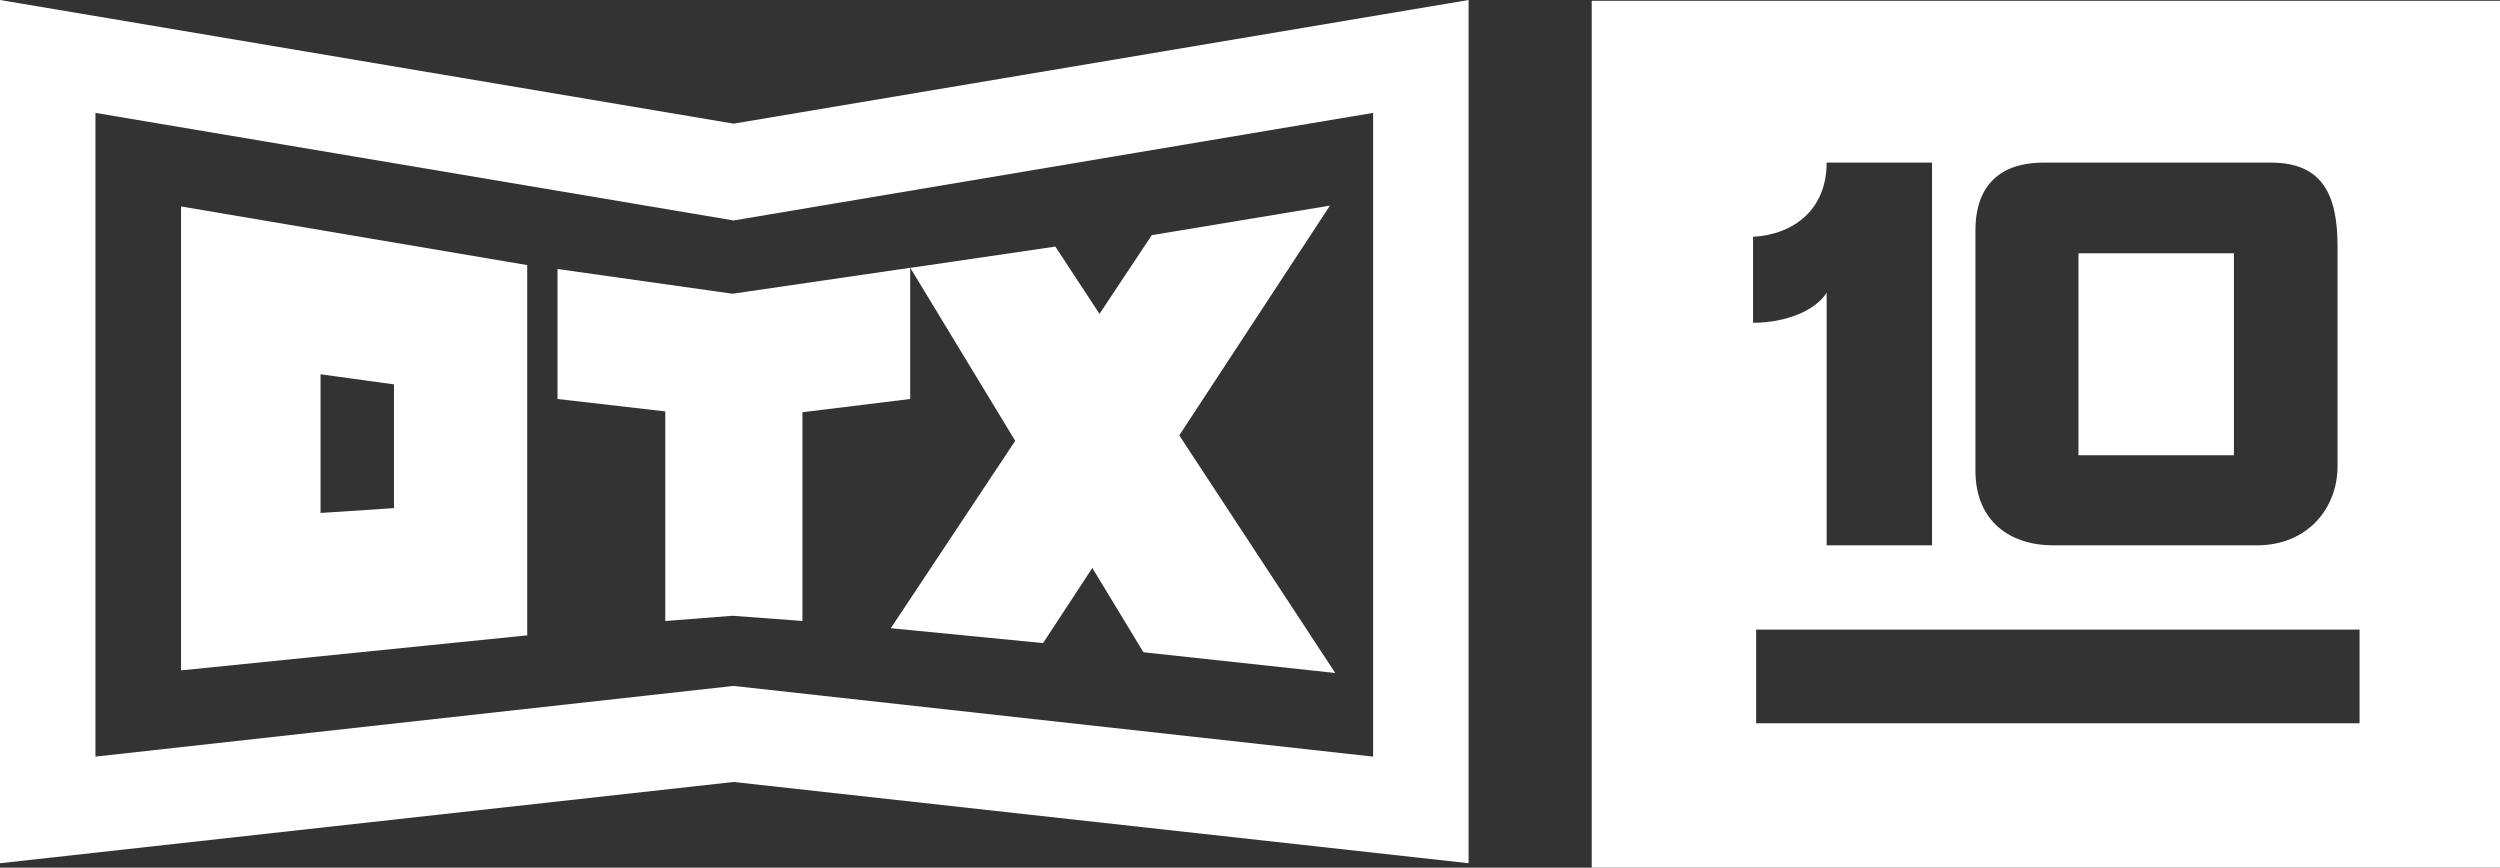
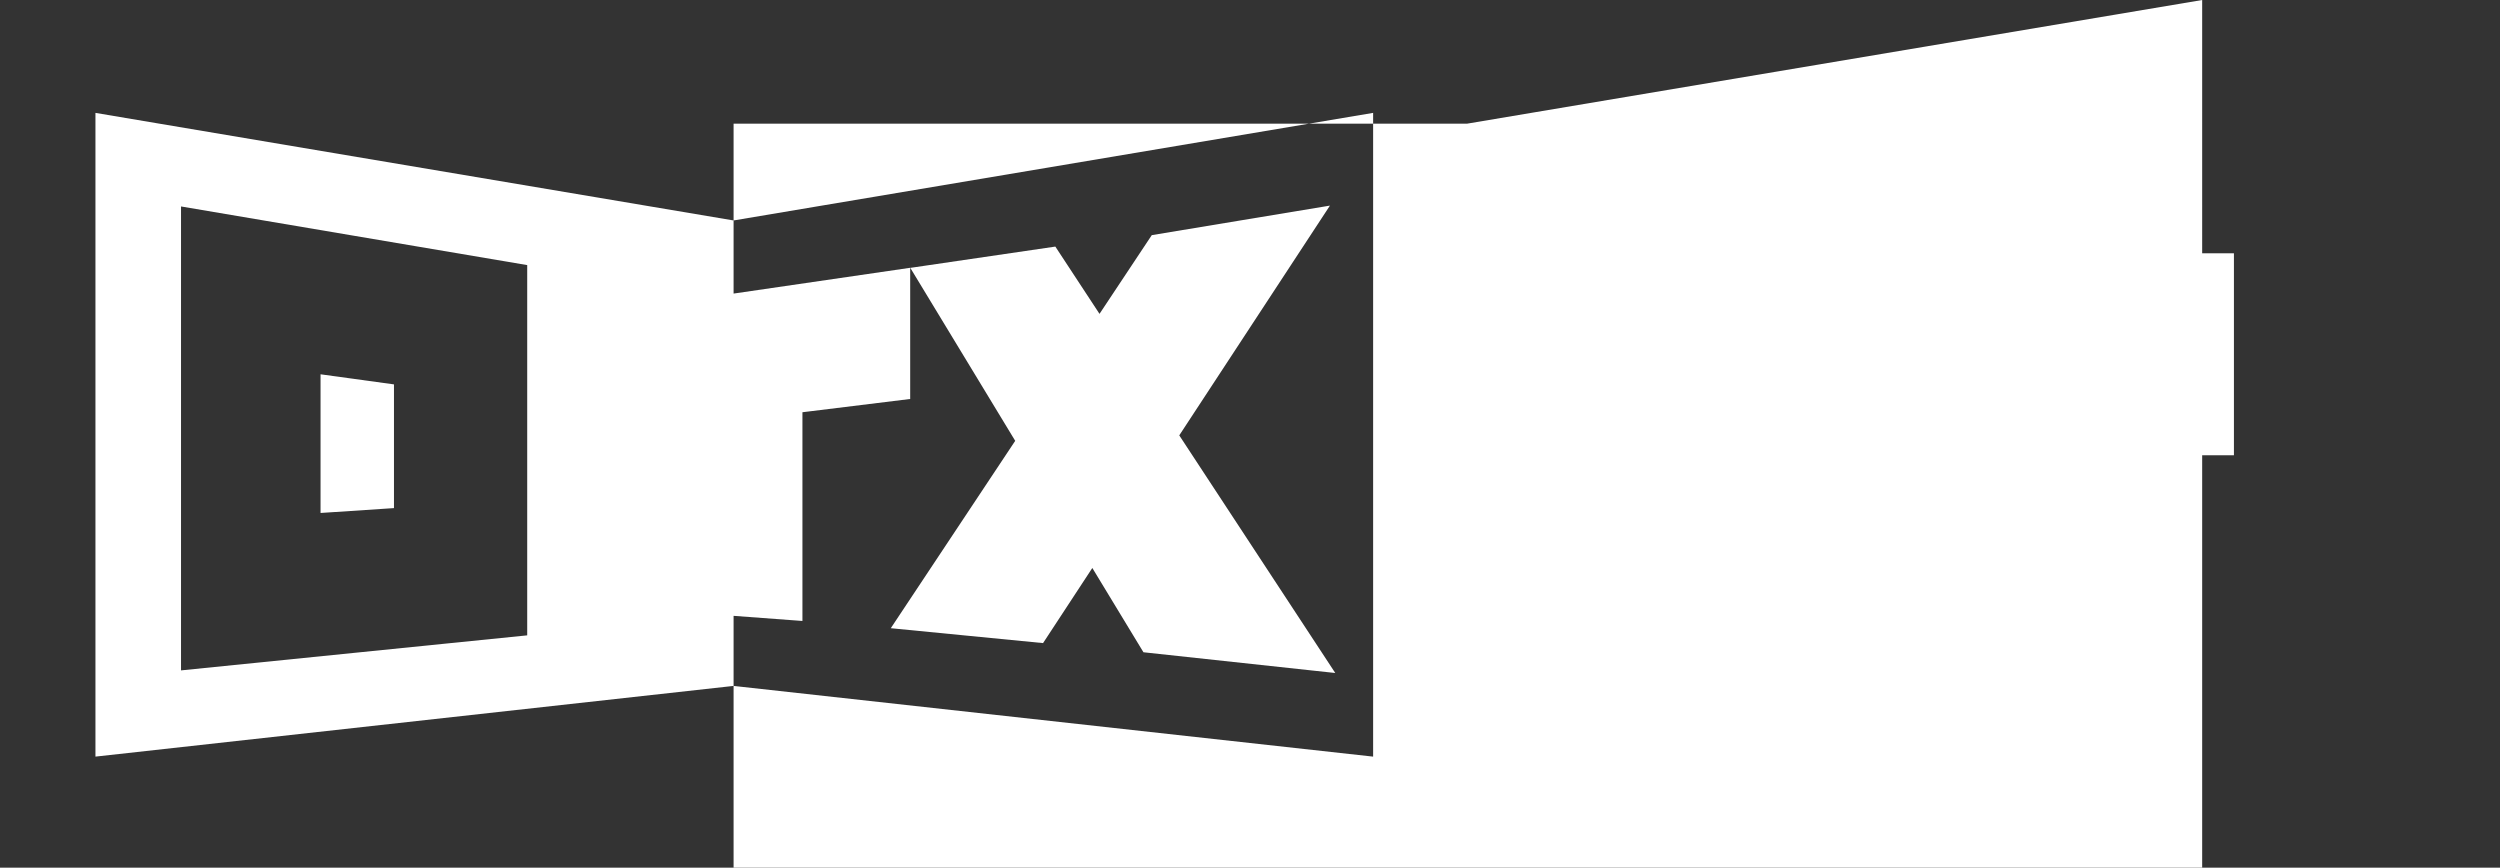
<svg xmlns="http://www.w3.org/2000/svg" id="Layer_2" viewBox="0 0 213.884 74.23">
  <rect x="0" y="0" width="213.884" height="74.23" fill="#333333" stroke="none" />
  <defs>
    <style>.cls-1{fill:#fff;stroke-width:0}</style>
  </defs>
  <g id="Layer_1-2">
-     <path class="cls-1" d="M62.761,10.579L0,0v73.852l62.761-6.952,62.882,6.951V0l-62.882,10.579ZM117.477,64.732l-54.268-5.999-.449-.05-54.594,6.048V9.658l54.593,9.203,54.717-9.204v55.075ZM15.487,57.354l29.618-2.997v-31.677l-29.618-5.017v39.691ZM27.424,32.022l6.282.864v10.584l-6.282.416v-11.864ZM86.854,37.714l-8.975-14.797,12.409-1.821,3.779,5.756,4.472-6.735,15.242-2.527-12.89,19.657,13.346,20.33-16.411-1.774-4.374-7.211-4.215,6.427-13.027-1.274,10.644-16.03ZM62.668,25.13l15.202-2.22v11.224l-9.219,1.135v17.857l-5.982-.445-5.752.448v-17.931l-9.22-1.063v-11.121l14.971,2.117Z" />
+     <path class="cls-1" d="M62.761,10.579v73.852l62.761-6.952,62.882,6.951V0l-62.882,10.579ZM117.477,64.732l-54.268-5.999-.449-.05-54.594,6.048V9.658l54.593,9.203,54.717-9.204v55.075ZM15.487,57.354l29.618-2.997v-31.677l-29.618-5.017v39.691ZM27.424,32.022l6.282.864v10.584l-6.282.416v-11.864ZM86.854,37.714l-8.975-14.797,12.409-1.821,3.779,5.756,4.472-6.735,15.242-2.527-12.89,19.657,13.346,20.33-16.411-1.774-4.374-7.211-4.215,6.427-13.027-1.274,10.644-16.03ZM62.668,25.13l15.202-2.22v11.224l-9.219,1.135v17.857l-5.982-.445-5.752.448v-17.931l-9.22-1.063v-11.121l14.971,2.117Z" />
    <rect class="cls-1" x="177.821" y="21.67" width="13.299" height="17.279" />
-     <path class="cls-1" d="M136.177.069v74.161h77.707V.069h-77.707ZM169.006,19.705c0-3.979,2.267-5.792,5.793-5.792h19.494c4.382,0,5.692,2.719,5.692,7.153v18.839c0,3.527-2.518,6.75-6.901,6.75h-17.429c-3.577,0-6.65-1.965-6.65-6.397v-20.553ZM149.98,20.26c3.526-.202,6.296-2.368,6.296-6.347h9.017v32.742h-9.017v-21.61c-.907,1.461-3.375,2.569-6.296,2.569v-7.355ZM201.87,61.88h-51.625v-8.015h51.625v8.015Z" />
  </g>
</svg>